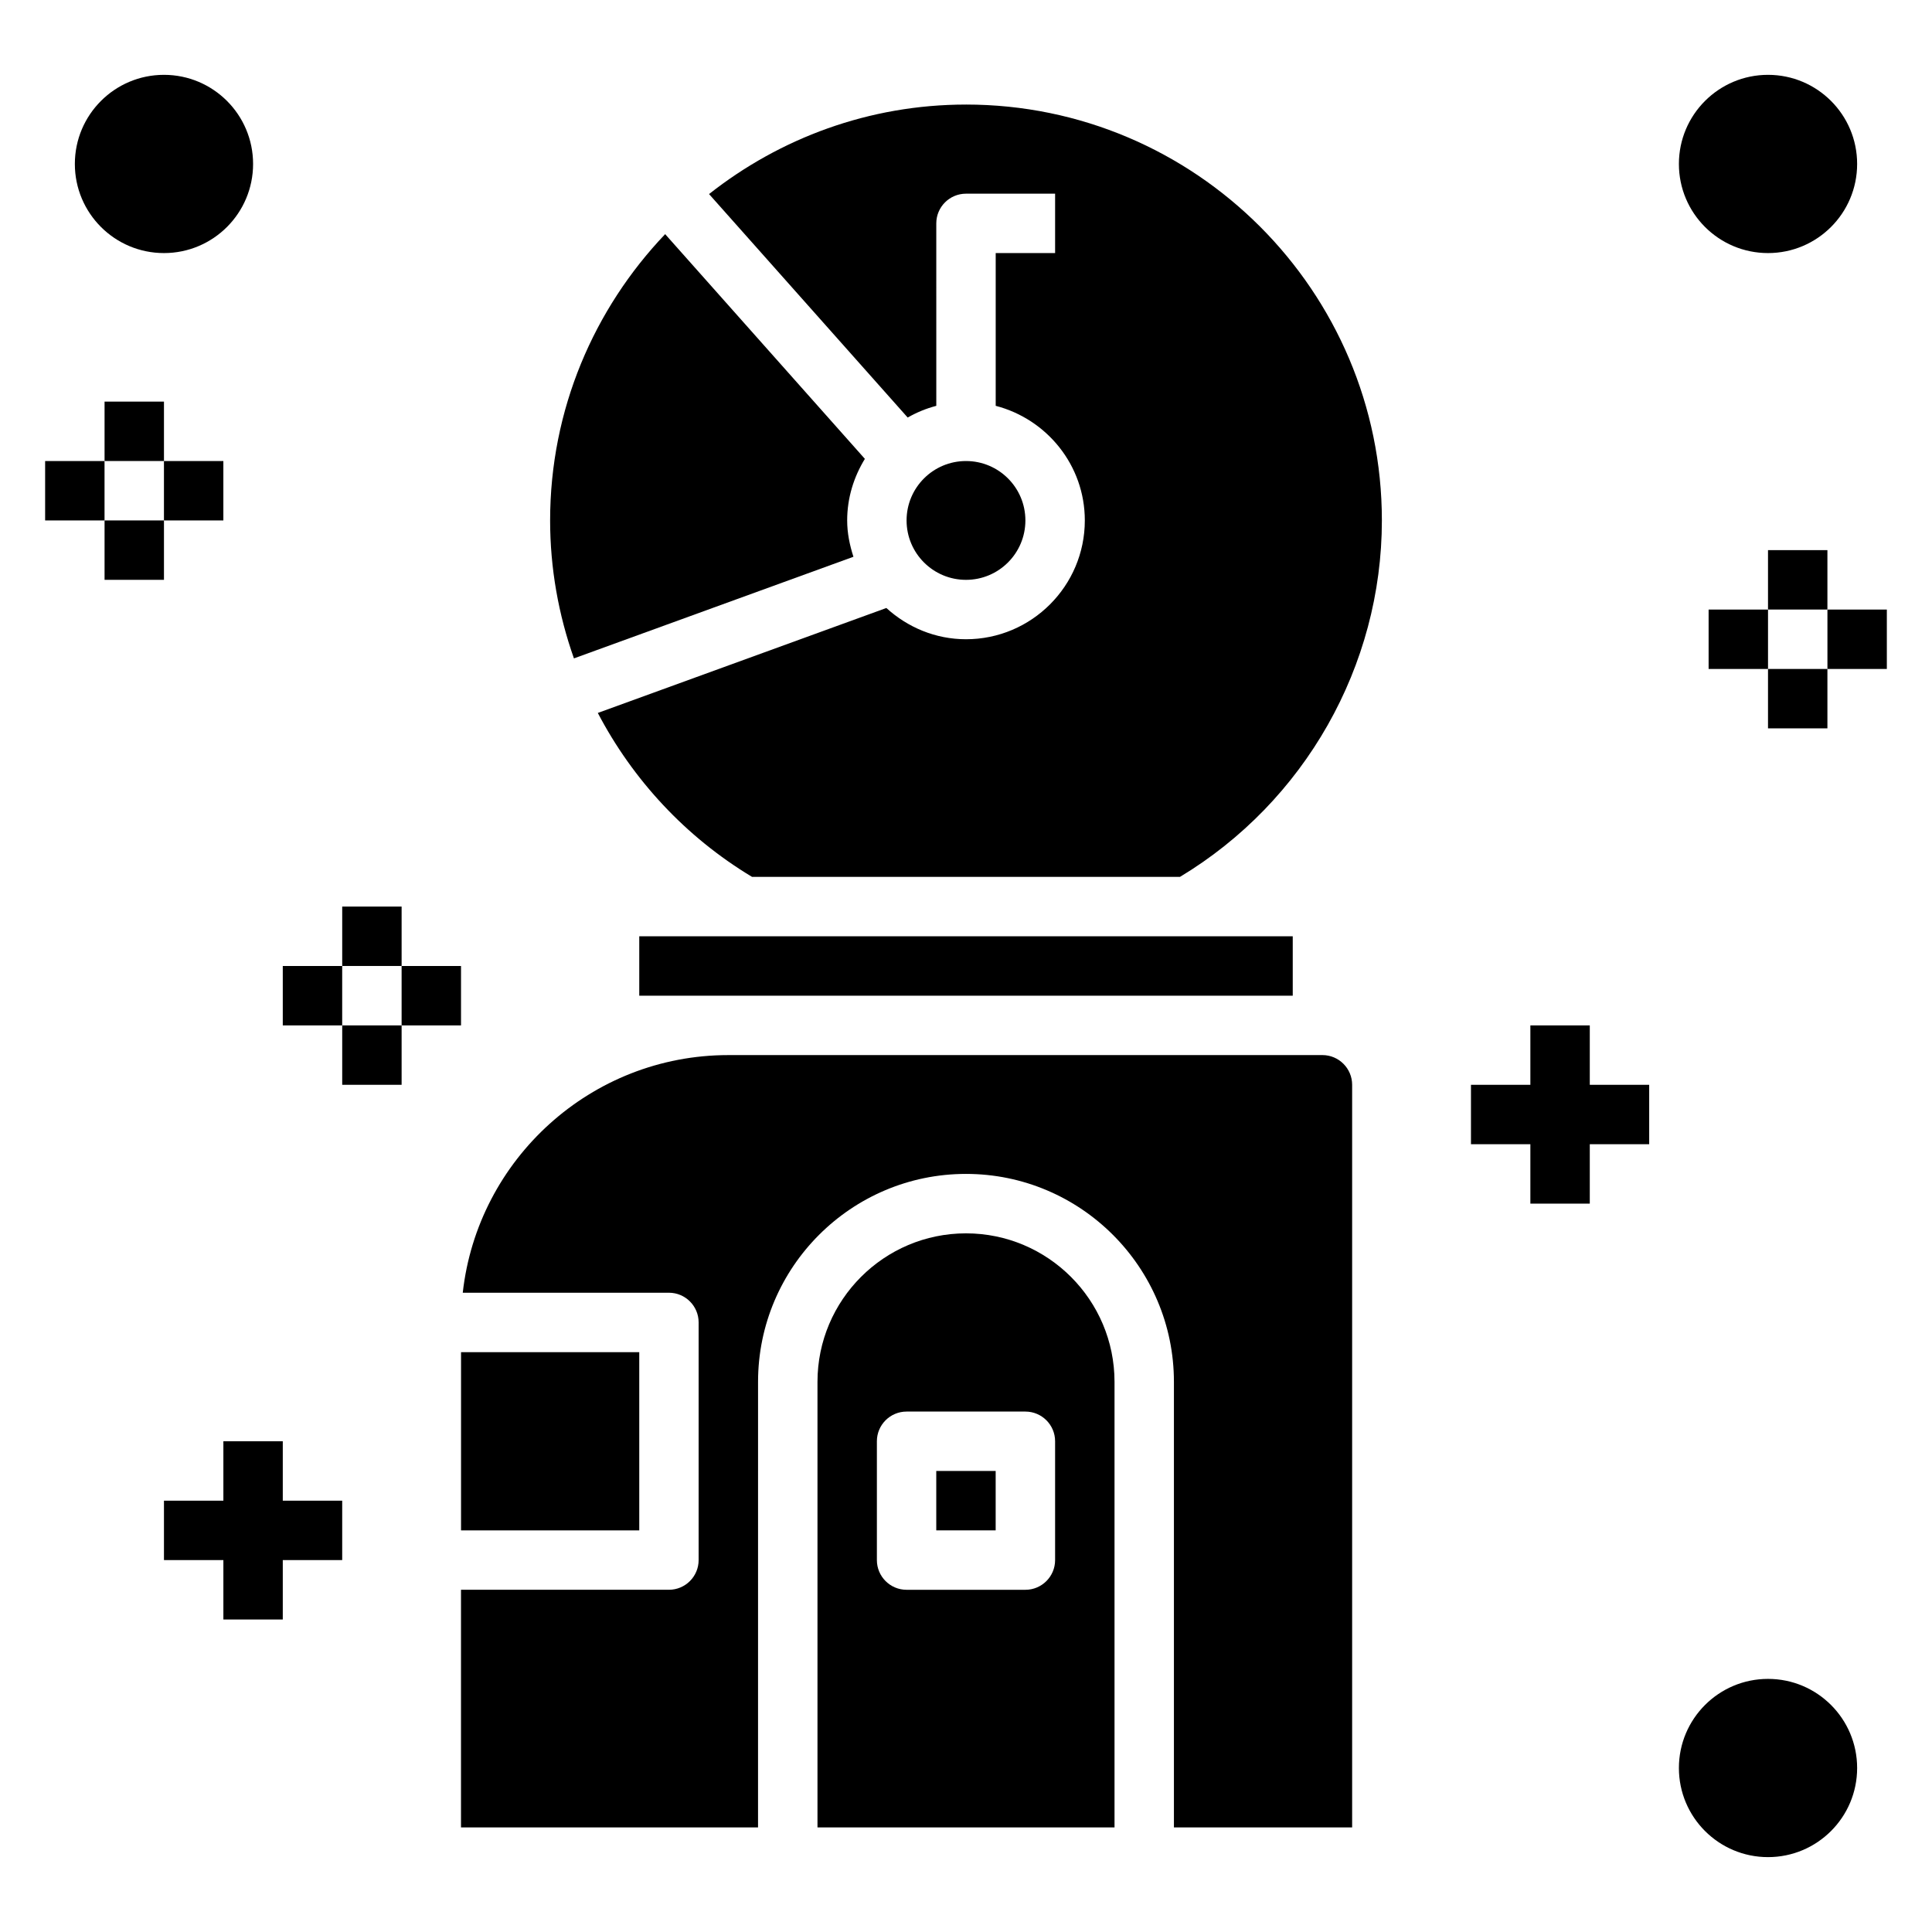
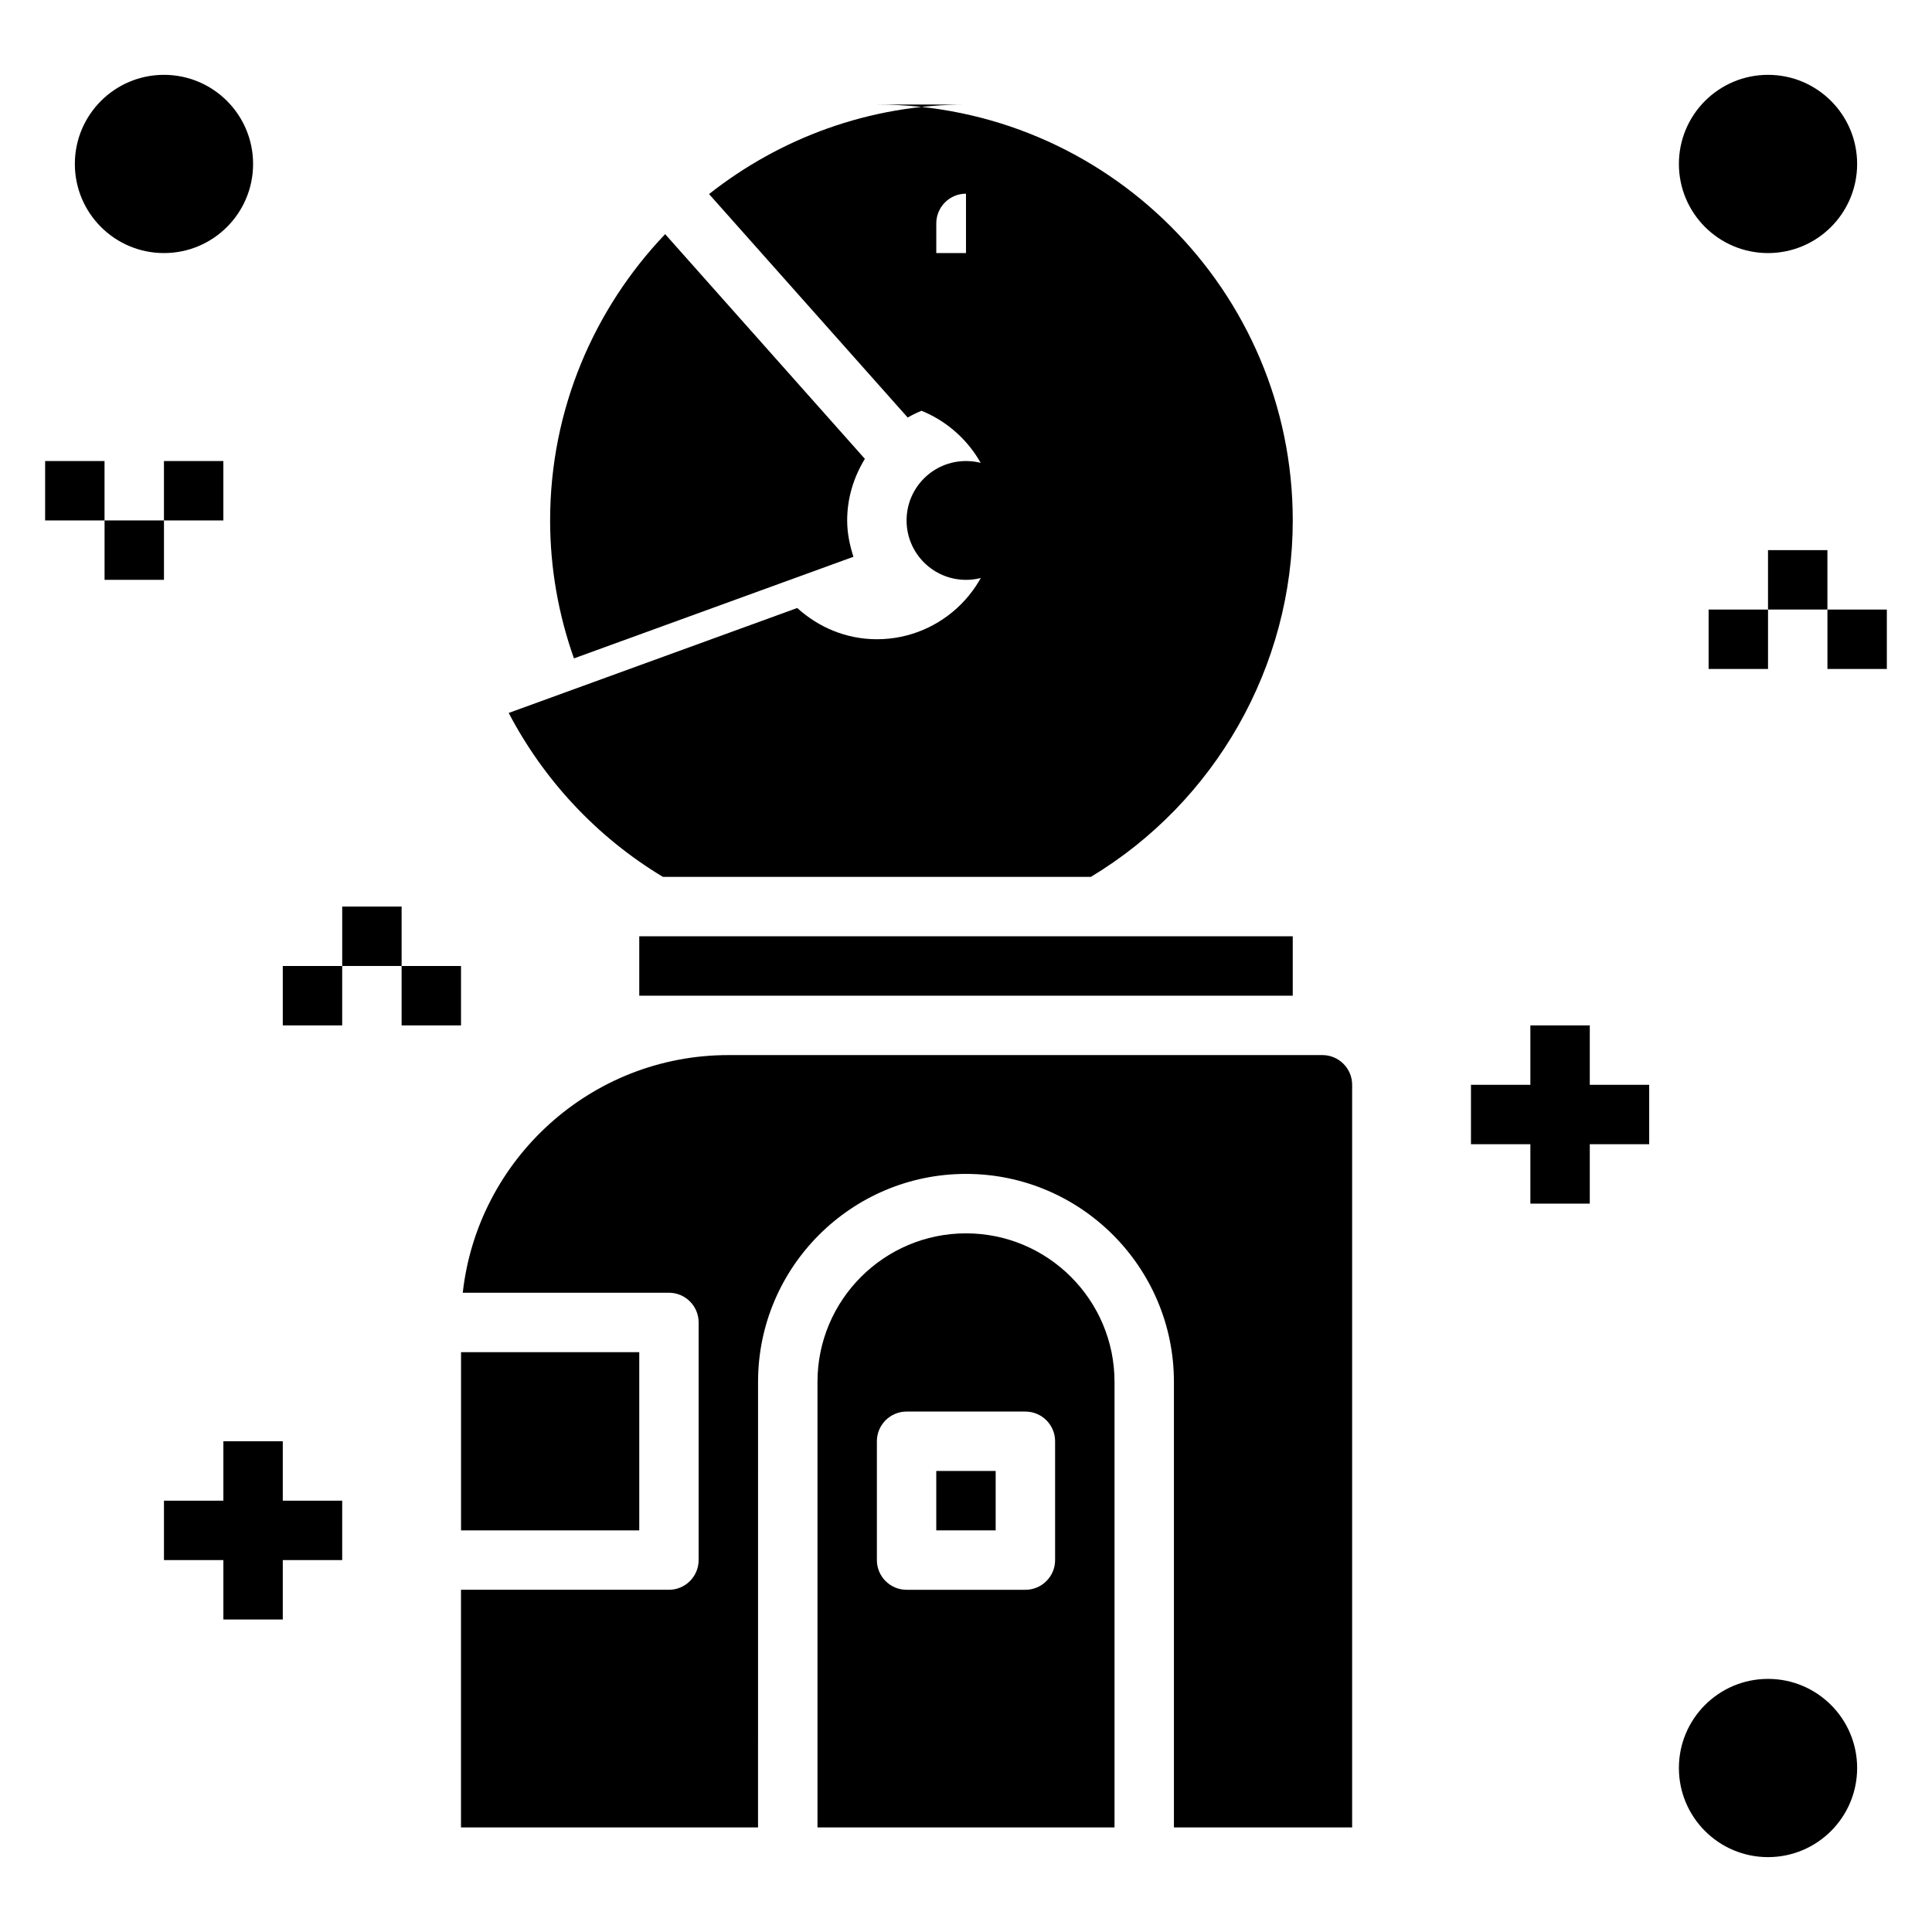
<svg xmlns="http://www.w3.org/2000/svg" fill="#000000" width="800px" height="800px" version="1.1" viewBox="144 144 512 512">
  <g>
    <path d="m486.59 407.87v-15.746h-173.18v15.746z" />
    <path d="m494.46 423.61h-157.44c-36.398 0-66.449 27.605-70.383 62.977h54.637c4.344 0 7.871 3.527 7.871 7.871v62.977c0 4.344-3.527 7.871-7.871 7.871h-55.105v62.977h78.719l0.004-118.08c0-30.387 24.719-55.105 55.105-55.105s55.105 24.719 55.105 55.105v118.08h47.23v-196.8c0-4.34-3.535-7.875-7.875-7.875z" />
    <path d="m400 470.85c-21.703 0-39.359 17.656-39.359 39.359v118.08h78.719v-118.08c0-21.703-17.656-39.359-39.359-39.359zm23.613 86.59c0 4.344-3.527 7.871-7.871 7.871h-31.488c-4.344 0-7.871-3.527-7.871-7.871v-31.488c0-4.344 3.527-7.871 7.871-7.871h31.488c4.344 0 7.871 3.527 7.871 7.871z" />
-     <path d="m400 171.71c-25.703 0-49.324 8.918-68.094 23.719l52.641 59.223c2.363-1.348 4.887-2.402 7.582-3.102l-0.004-48.352c0-4.344 3.527-7.871 7.871-7.871h23.617v15.742h-15.742v40.477c13.539 3.519 23.617 15.742 23.617 30.371 0 17.367-14.121 31.488-31.488 31.488-8.148 0-15.508-3.188-21.105-8.281l-76.469 27.812c9.266 17.703 23.27 32.859 40.871 43.445h113.41c33.035-19.887 53.504-55.867 53.504-94.465 0-60.773-49.438-110.21-110.21-110.21z" />
+     <path d="m400 171.71c-25.703 0-49.324 8.918-68.094 23.719l52.641 59.223c2.363-1.348 4.887-2.402 7.582-3.102l-0.004-48.352c0-4.344 3.527-7.871 7.871-7.871v15.742h-15.742v40.477c13.539 3.519 23.617 15.742 23.617 30.371 0 17.367-14.121 31.488-31.488 31.488-8.148 0-15.508-3.188-21.105-8.281l-76.469 27.812c9.266 17.703 23.27 32.859 40.871 43.445h113.41c33.035-19.887 53.504-55.867 53.504-94.465 0-60.773-49.438-110.21-110.21-110.21z" />
    <path d="m415.74 281.92c0 8.695-7.047 15.746-15.742 15.746s-15.746-7.051-15.746-15.746c0-8.695 7.051-15.742 15.746-15.742s15.742 7.047 15.742 15.742" />
    <path d="m392.12 533.82h15.742v15.742h-15.742z" />
    <path d="m370.17 291.55c-0.984-3.055-1.66-6.25-1.66-9.629 0-6 1.77-11.547 4.691-16.32l-52.93-59.551c-18.84 19.773-30.484 46.469-30.484 75.871 0 12.625 2.211 24.961 6.312 36.559z" />
    <path d="m266.18 502.34h47.23v47.23h-47.23z" />
    <path d="m211.07 187.45c0 13.043-10.574 23.617-23.617 23.617s-23.617-10.574-23.617-23.617 10.574-23.617 23.617-23.617 23.617 10.574 23.617 23.617" />
    <path d="m187.45 266.18h15.742v15.742h-15.742z" />
    <path d="m155.96 266.18h15.742v15.742h-15.742z" />
-     <path d="m171.71 250.43h15.742v15.742h-15.742z" />
    <path d="m171.71 281.92h15.742v15.742h-15.742z" />
    <path d="m250.43 400h15.742v15.742h-15.742z" />
    <path d="m218.94 400h15.742v15.742h-15.742z" />
    <path d="m234.69 384.25h15.742v15.742h-15.742z" />
-     <path d="m234.69 415.74h15.742v15.742h-15.742z" />
    <path d="m218.94 525.95h-15.742v15.746h-15.746v15.742h15.746v15.746h15.742v-15.746h15.746v-15.742h-15.746z" />
    <path d="m628.29 305.54h15.742v15.742h-15.742z" />
    <path d="m596.8 305.54h15.742v15.742h-15.742z" />
    <path d="m612.54 289.79h15.742v15.742h-15.742z" />
-     <path d="m612.54 321.28h15.742v15.742h-15.742z" />
    <path d="m565.31 415.74h-15.746v15.746h-15.742v15.742h15.742v15.746h15.746v-15.746h15.742v-15.742h-15.742z" />
    <path d="m636.16 187.45c0 13.043-10.574 23.617-23.617 23.617s-23.617-10.574-23.617-23.617 10.574-23.617 23.617-23.617 23.617 10.574 23.617 23.617" />
    <path d="m636.16 612.54c0 13.043-10.574 23.617-23.617 23.617s-23.617-10.574-23.617-23.617 10.574-23.617 23.617-23.617 23.617 10.574 23.617 23.617" />
  </g>
</svg>